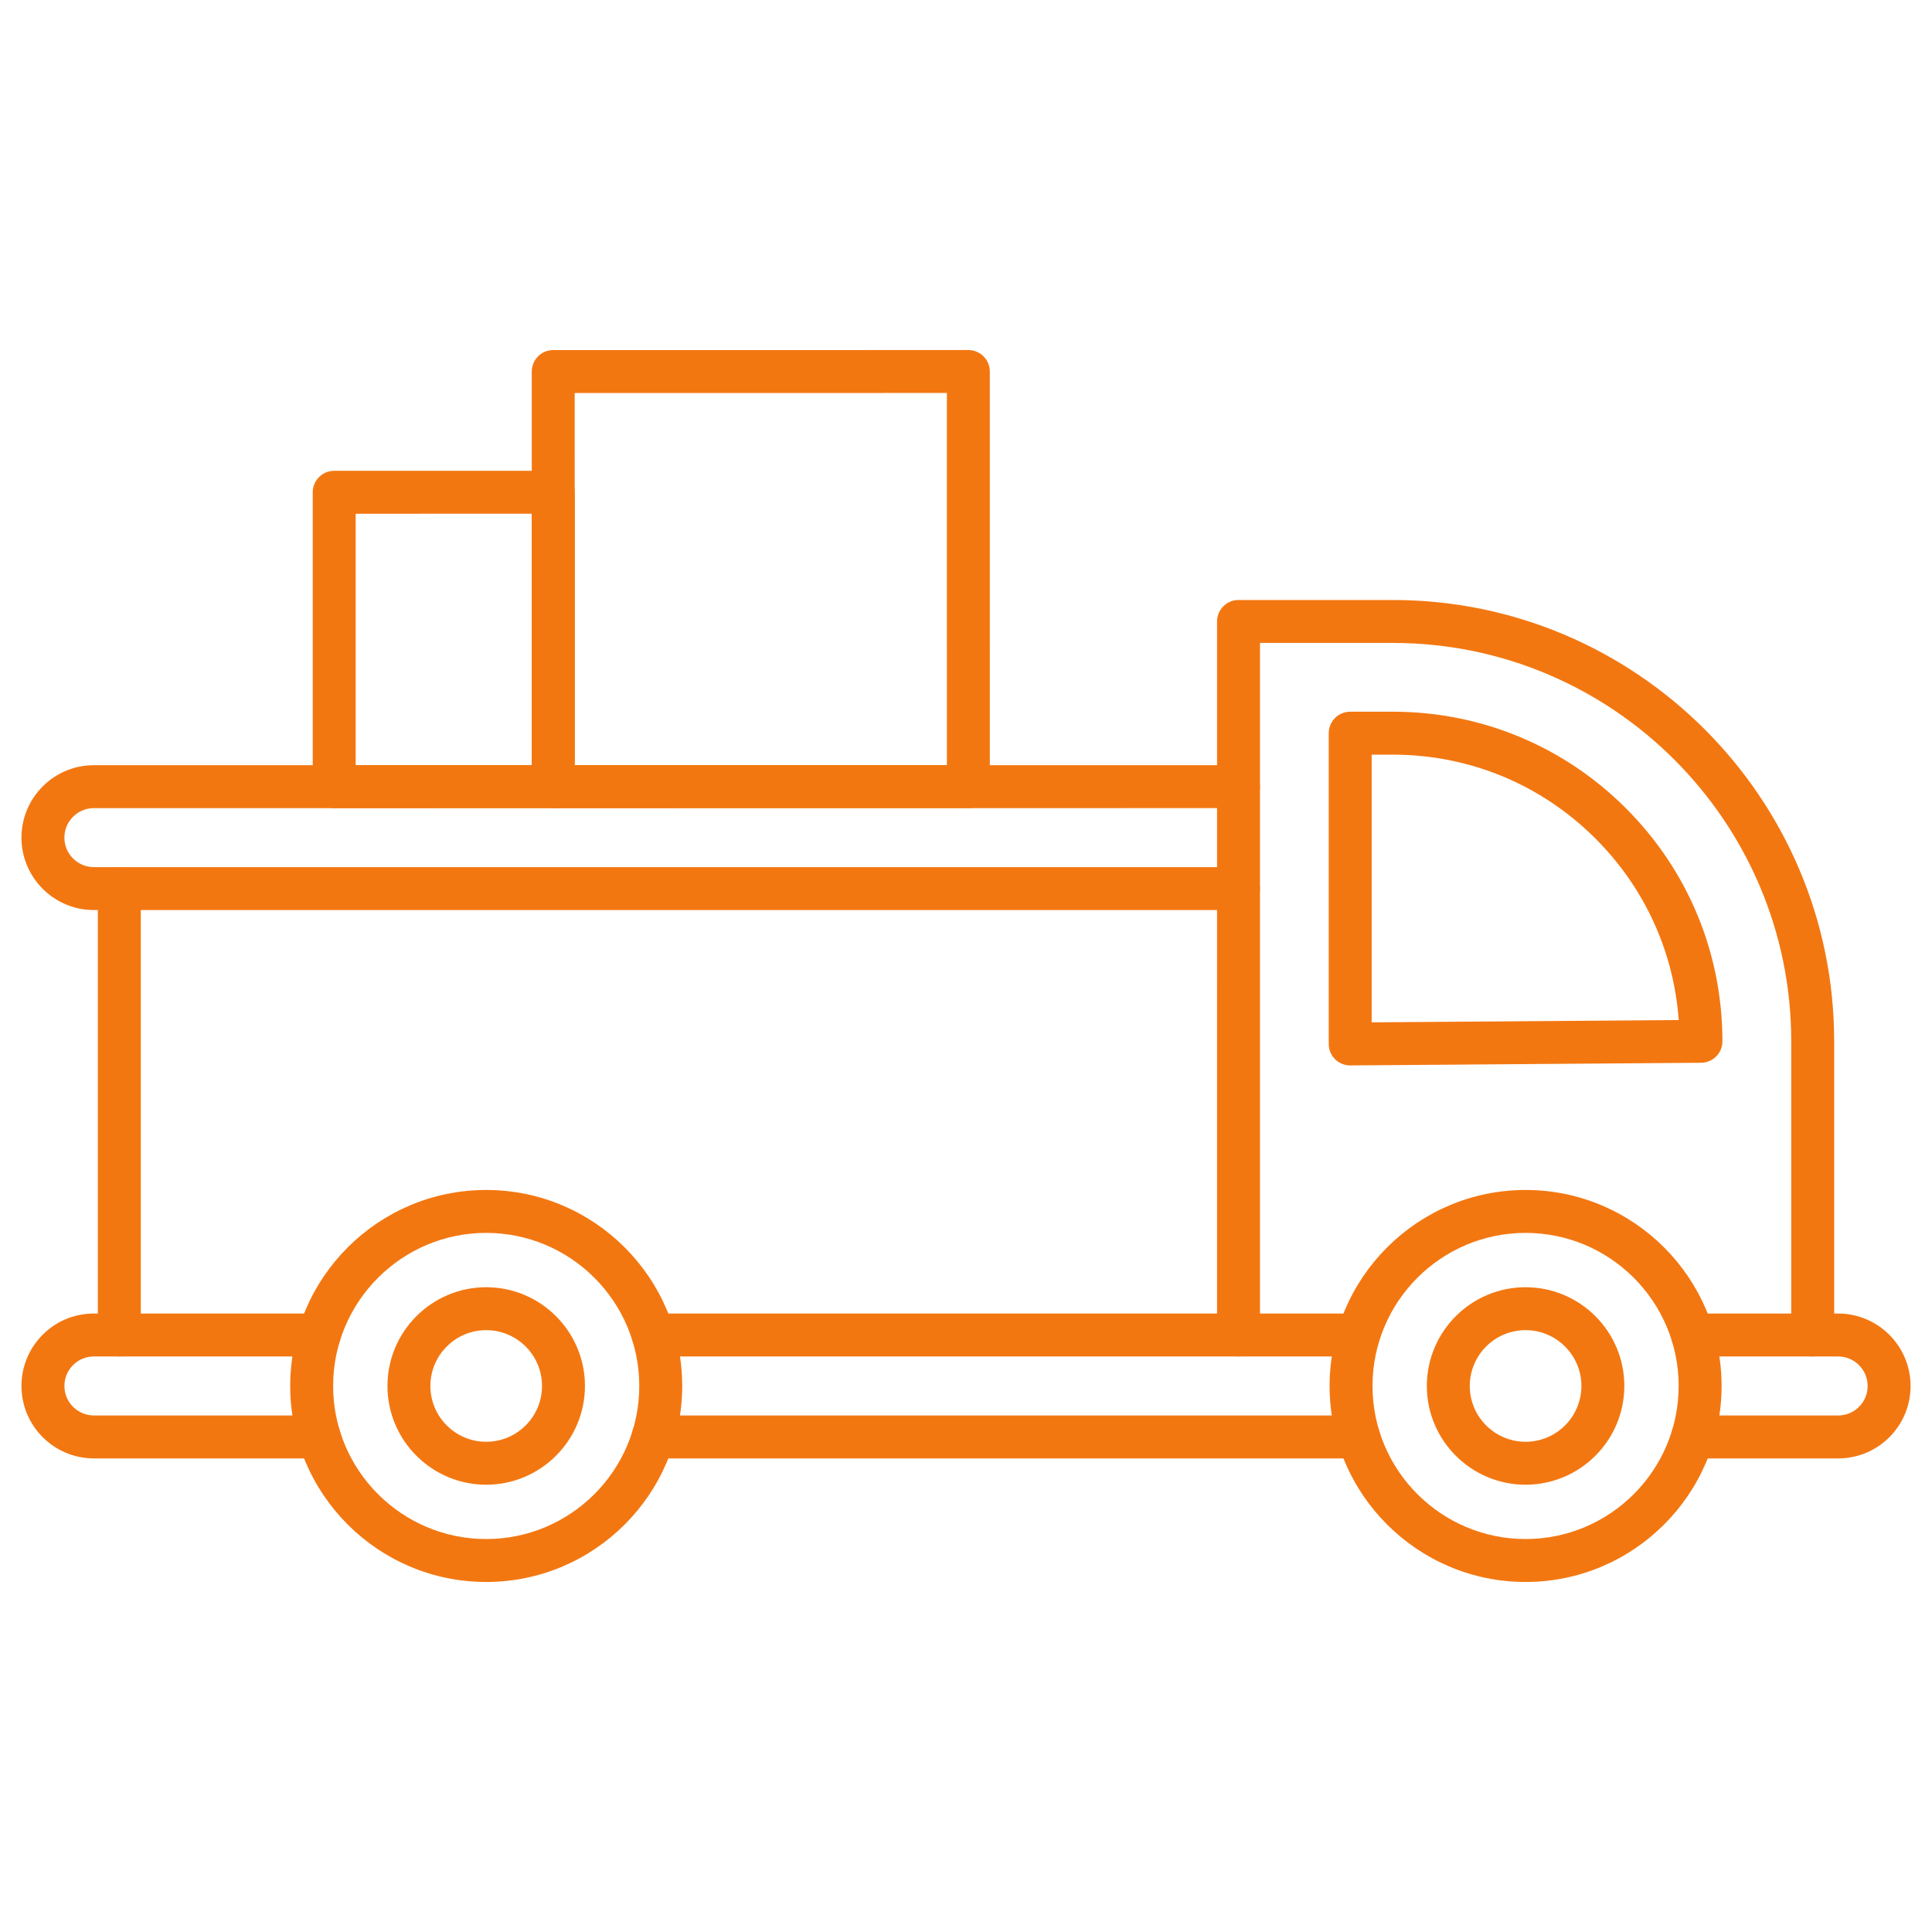
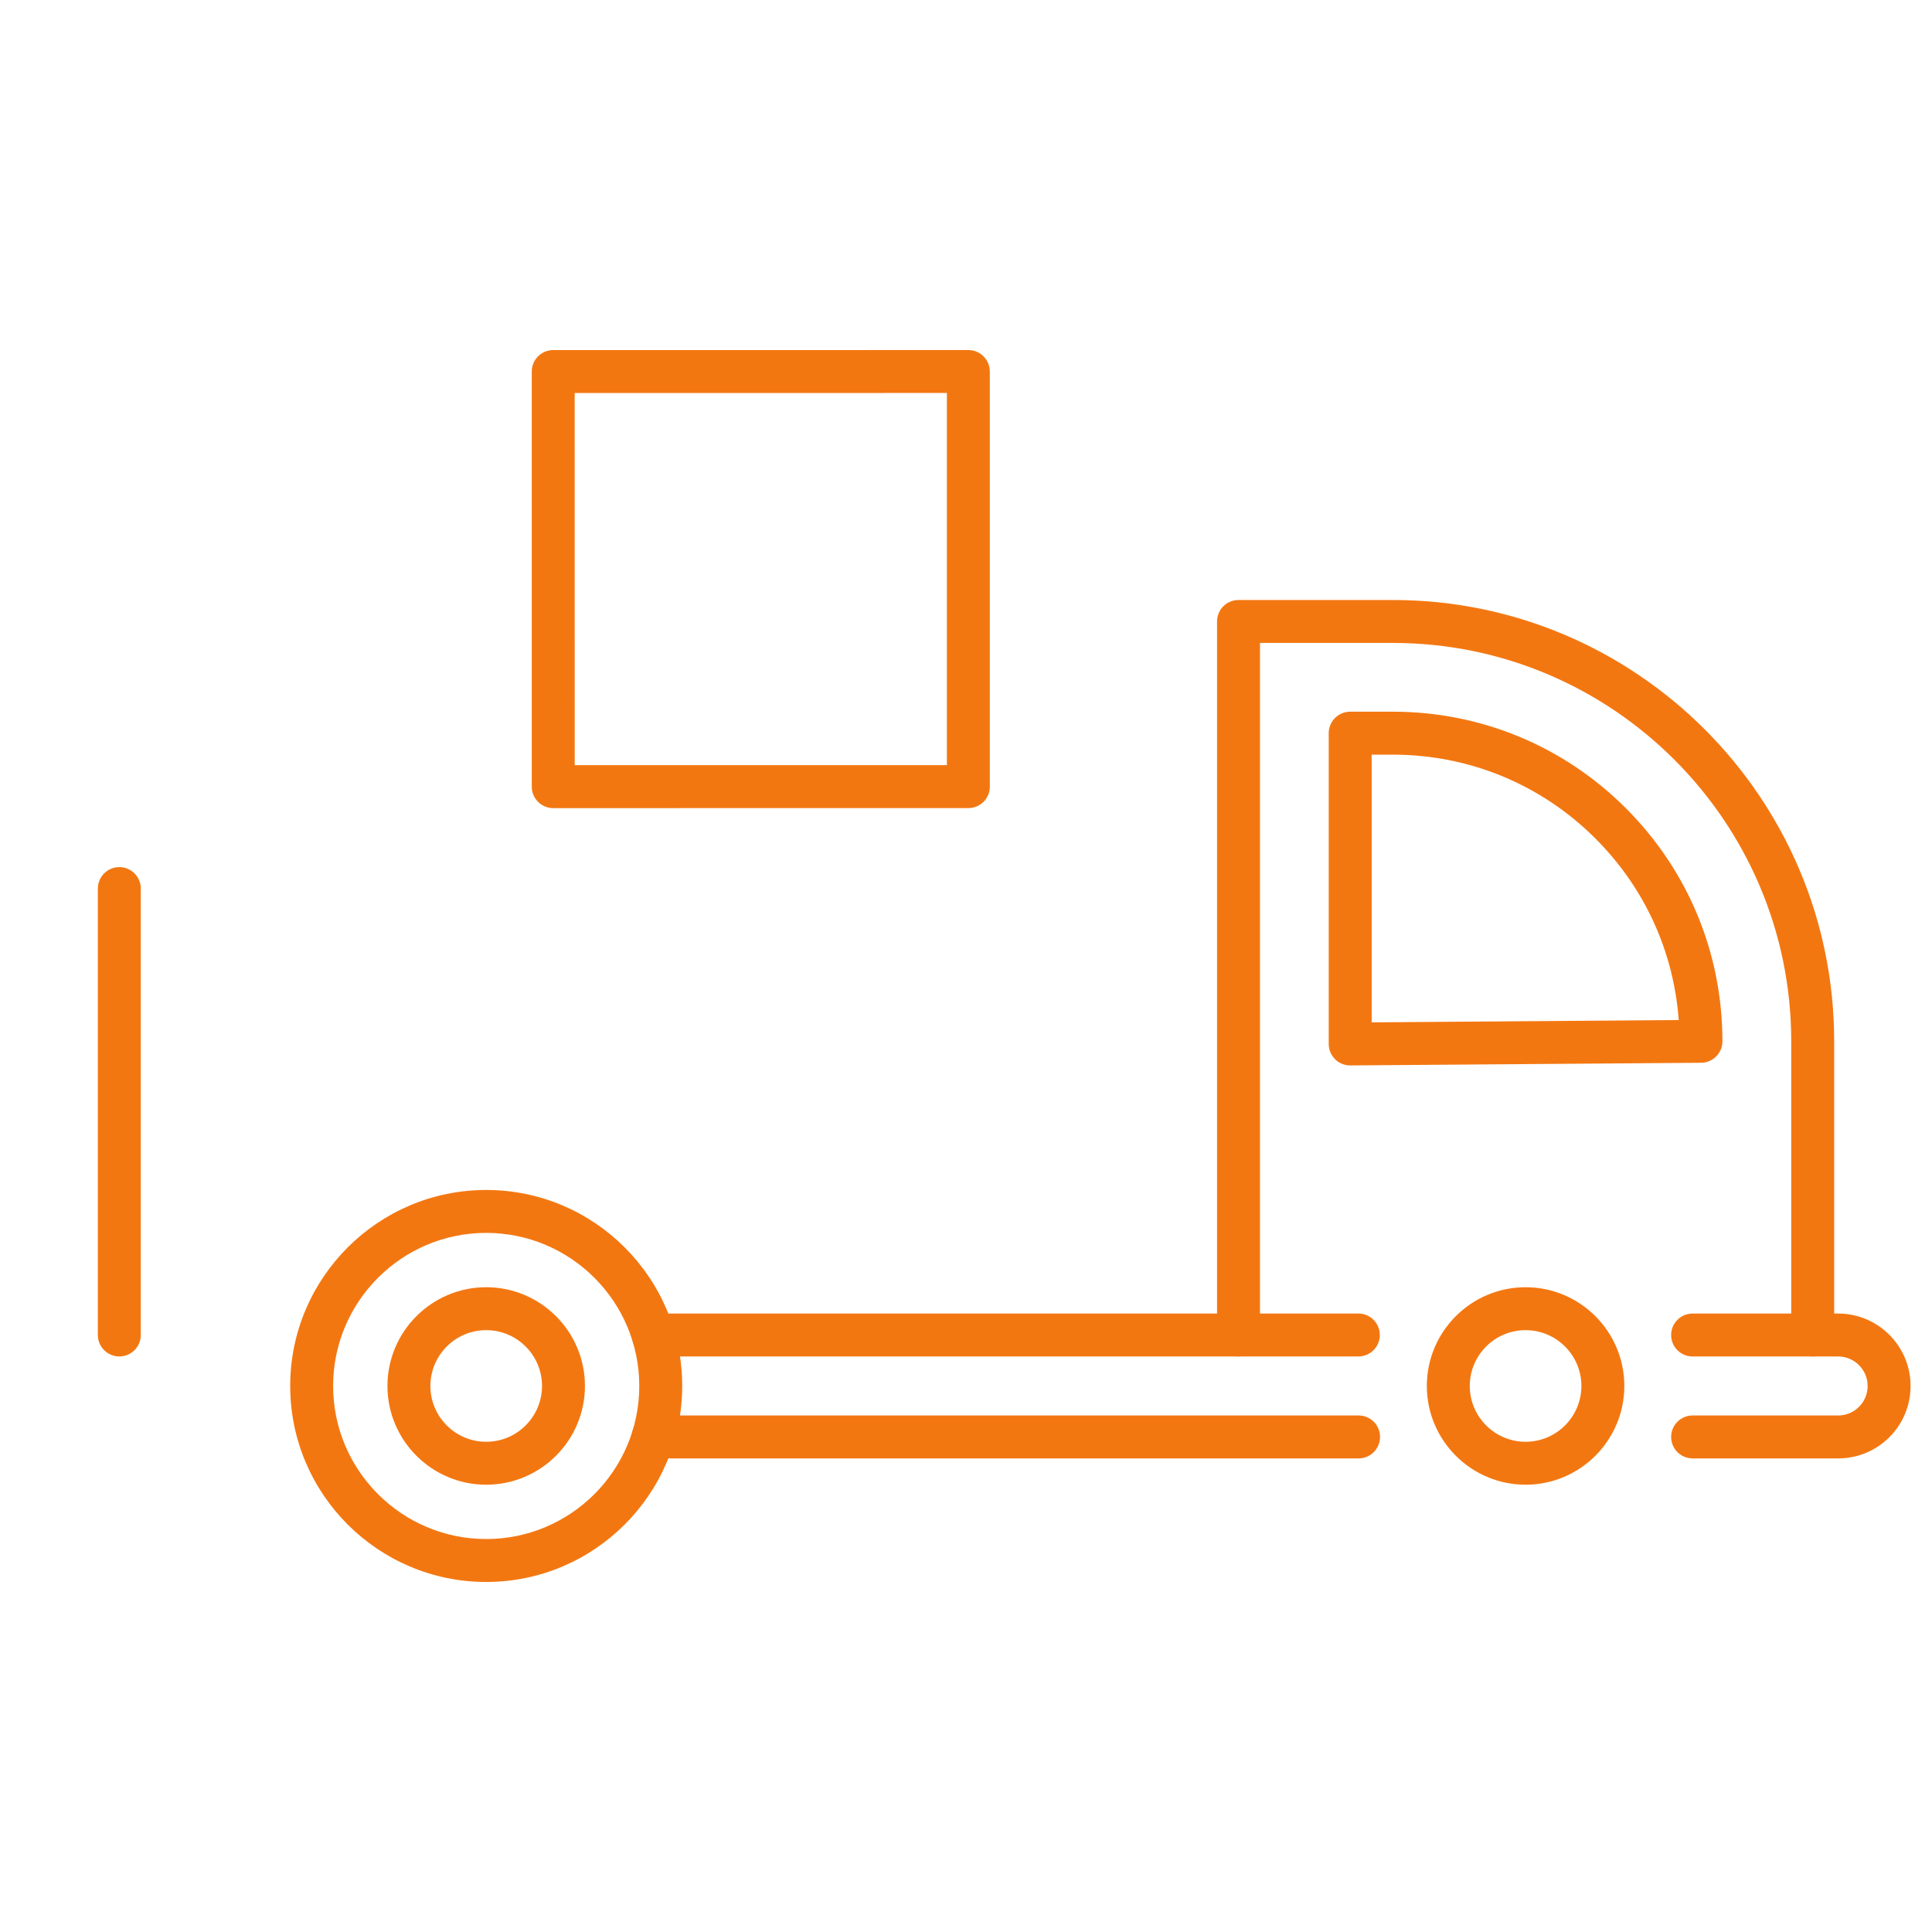
<svg xmlns="http://www.w3.org/2000/svg" width="1200pt" height="1200pt" version="1.1" viewBox="0 0 1200 1200">
  <path d="m74.113 842.52c-7.363 0-13.332-5.969-13.332-13.332v-277.28c0-7.363 5.969-13.332 13.332-13.332s13.332 5.969 13.332 13.332v277.27c0.004 7.367-5.965 13.336-13.332 13.336z" fill="#f37711" />
  <path d="m1125.9 842.52c-7.367 0-13.332-5.969-13.332-13.332v-182.41c0-136.44-111-247.44-247.44-247.44h-82.523v429.84c0 7.367-5.969 13.332-13.332 13.332-7.367 0-13.332-5.969-13.332-13.332l-0.008-443.18c0-7.363 5.969-13.332 13.332-13.332h95.859c151.14 0 274.11 122.96 274.11 274.11v182.41c0 7.363-5.969 13.332-13.332 13.332z" fill="#f37711" />
  <path d="m838.63 661.77c-3.516 0-6.894-1.391-9.391-3.871-2.519-2.5-3.941-5.91-3.941-9.465v-193.05c0-7.363 5.969-13.332 13.332-13.332h26.477c54.684 0 106.1 21.297 144.76 59.961 38.668 38.668 59.961 90.078 59.961 144.76 0 7.324-5.91 13.277-13.23 13.332l-217.87 1.652c-0.027 0.008-0.062 0.008-0.098 0.008zm13.332-193.04v166.28l190.72-1.449c-3.106-42.574-21.176-82.18-51.668-112.68-33.633-33.633-78.348-52.152-125.91-52.152z" fill="#f37711" />
  <path d="m343.63 501.94c-7.367 0-13.332-5.969-13.332-13.332l-0.012-257.84c0-3.535 1.406-6.93 3.902-9.43 2.5-2.5 5.891-3.906 9.426-3.906l257.84-0.012c7.367 0 13.332 5.969 13.336 13.332l0.012 257.84c0 3.535-1.402 6.93-3.902 9.43s-5.894 3.906-9.43 3.906zm13.32-257.85 0.012 231.18 231.18-0.012-0.012-231.18z" fill="#f37711" />
-   <path d="m207.58 501.94c-7.363 0-13.332-5.969-13.332-13.332l-0.008-182.85c0-7.367 5.969-13.332 13.332-13.332l136.05-0.008c3.535 0 6.93 1.406 9.43 3.902 2.5 2.5 3.906 5.891 3.906 9.426l0.012 182.85c0 3.535-1.406 6.93-3.902 9.43-2.5 2.5-5.891 3.906-9.426 3.906zm13.324-182.85 0.004 156.18 109.38-0.004-0.008-156.18z" fill="#f37711" />
  <path d="m1141.7 905.84h-90.391c-7.367 0-13.332-5.969-13.332-13.332 0-7.367 5.969-13.332 13.332-13.332h90.391c4.902 0 9.5-1.902 12.949-5.359 3.465-3.469 5.375-8.07 5.375-12.961 0-10.105-8.219-18.324-18.324-18.324h-90.391c-7.367 0-13.332-5.969-13.332-13.332 0-7.367 5.969-13.332 13.332-13.332h90.391c24.809 0 44.988 20.18 44.988 44.988 0 12.008-4.676 23.301-13.168 31.809-8.488 8.496-19.785 13.176-31.82 13.176z" fill="#f37711" />
  <path d="m843.85 905.84h-438.15c-7.363 0-13.332-5.969-13.332-13.332 0-7.367 5.969-13.332 13.332-13.332h438.15c7.367 0 13.332 5.969 13.332 13.332 0 7.363-5.969 13.332-13.336 13.332z" fill="#f37711" />
  <path d="m843.7 842.52h-438c-7.363 0-13.332-5.969-13.332-13.332 0-7.367 5.969-13.332 13.332-13.332h438c7.367 0 13.332 5.969 13.332 13.332 0 7.363-5.969 13.332-13.332 13.332z" fill="#f37711" />
-   <path d="m198.27 905.84h-139.95c-24.805 0-44.988-20.18-44.988-44.988 0-12.02 4.684-23.324 13.184-31.828 8.438-8.48 19.738-13.16 31.801-13.16h139.95c7.363 0 13.332 5.969 13.332 13.332 0 7.367-5.969 13.332-13.332 13.332l-139.94 0.004c-4.918 0-9.504 1.891-12.922 5.324-3.488 3.492-5.398 8.098-5.398 12.996 0 10.102 8.219 18.32 18.32 18.32h139.95c7.363 0 13.332 5.969 13.332 13.332 0.004 7.367-5.969 13.336-13.332 13.336z" fill="#f37711" />
  <path d="m301.99 982.59c-67.129 0-121.74-54.613-121.74-121.74 0-67.129 54.613-121.74 121.74-121.74 67.129 0 121.74 54.613 121.74 121.74-0.004 67.125-54.617 121.74-121.74 121.74zm0-216.82c-52.426 0-95.078 42.652-95.078 95.074 0 52.426 42.652 95.078 95.078 95.078s95.078-42.652 95.078-95.078c-0.004-52.422-42.656-95.074-95.078-95.074z" fill="#f37711" />
  <path d="m301.99 922.18c-33.82 0-61.332-27.512-61.332-61.332 0-33.82 27.516-61.332 61.332-61.332 33.82 0 61.332 27.512 61.332 61.332 0 33.82-27.516 61.332-61.332 61.332zm0-96c-19.113 0-34.668 15.551-34.668 34.668 0 19.113 15.551 34.668 34.668 34.668 19.113 0 34.668-15.551 34.668-34.668-0.004-19.117-15.555-34.668-34.668-34.668z" fill="#f37711" />
-   <path d="m947.57 982.59c-67.129 0-121.74-54.613-121.74-121.74 0-67.129 54.613-121.74 121.74-121.74 67.129 0 121.74 54.613 121.74 121.74 0 67.125-54.613 121.74-121.74 121.74zm0-216.82c-52.426 0-95.078 42.652-95.078 95.074 0 52.426 42.652 95.078 95.078 95.078 52.426 0 95.074-42.652 95.074-95.078 0-52.422-42.648-95.074-95.074-95.074z" fill="#f37711" />
  <path d="m947.57 922.18c-33.82 0-61.336-27.512-61.336-61.332 0-33.82 27.516-61.332 61.336-61.332 33.82 0 61.332 27.512 61.332 61.332 0 33.82-27.512 61.332-61.332 61.332zm0-96c-19.117 0-34.668 15.551-34.668 34.668 0 19.113 15.551 34.668 34.668 34.668 19.113 0 34.664-15.551 34.664-34.668 0-19.117-15.551-34.668-34.664-34.668z" fill="#f37711" />
-   <path d="m769.25 565.25h-710.93c-24.809 0-44.992-20.18-44.992-44.988 0-24.809 20.18-44.988 44.988-44.988h710.93c7.367 0 13.332 5.969 13.332 13.332 0 7.363-5.969 13.332-13.332 13.332l-710.93 0.004c-10.105 0-18.324 8.223-18.324 18.324 0 10.102 8.223 18.324 18.324 18.324h710.93c7.367 0 13.332 5.969 13.332 13.332 0 7.359-5.973 13.328-13.336 13.328z" fill="#f37711" />
</svg>